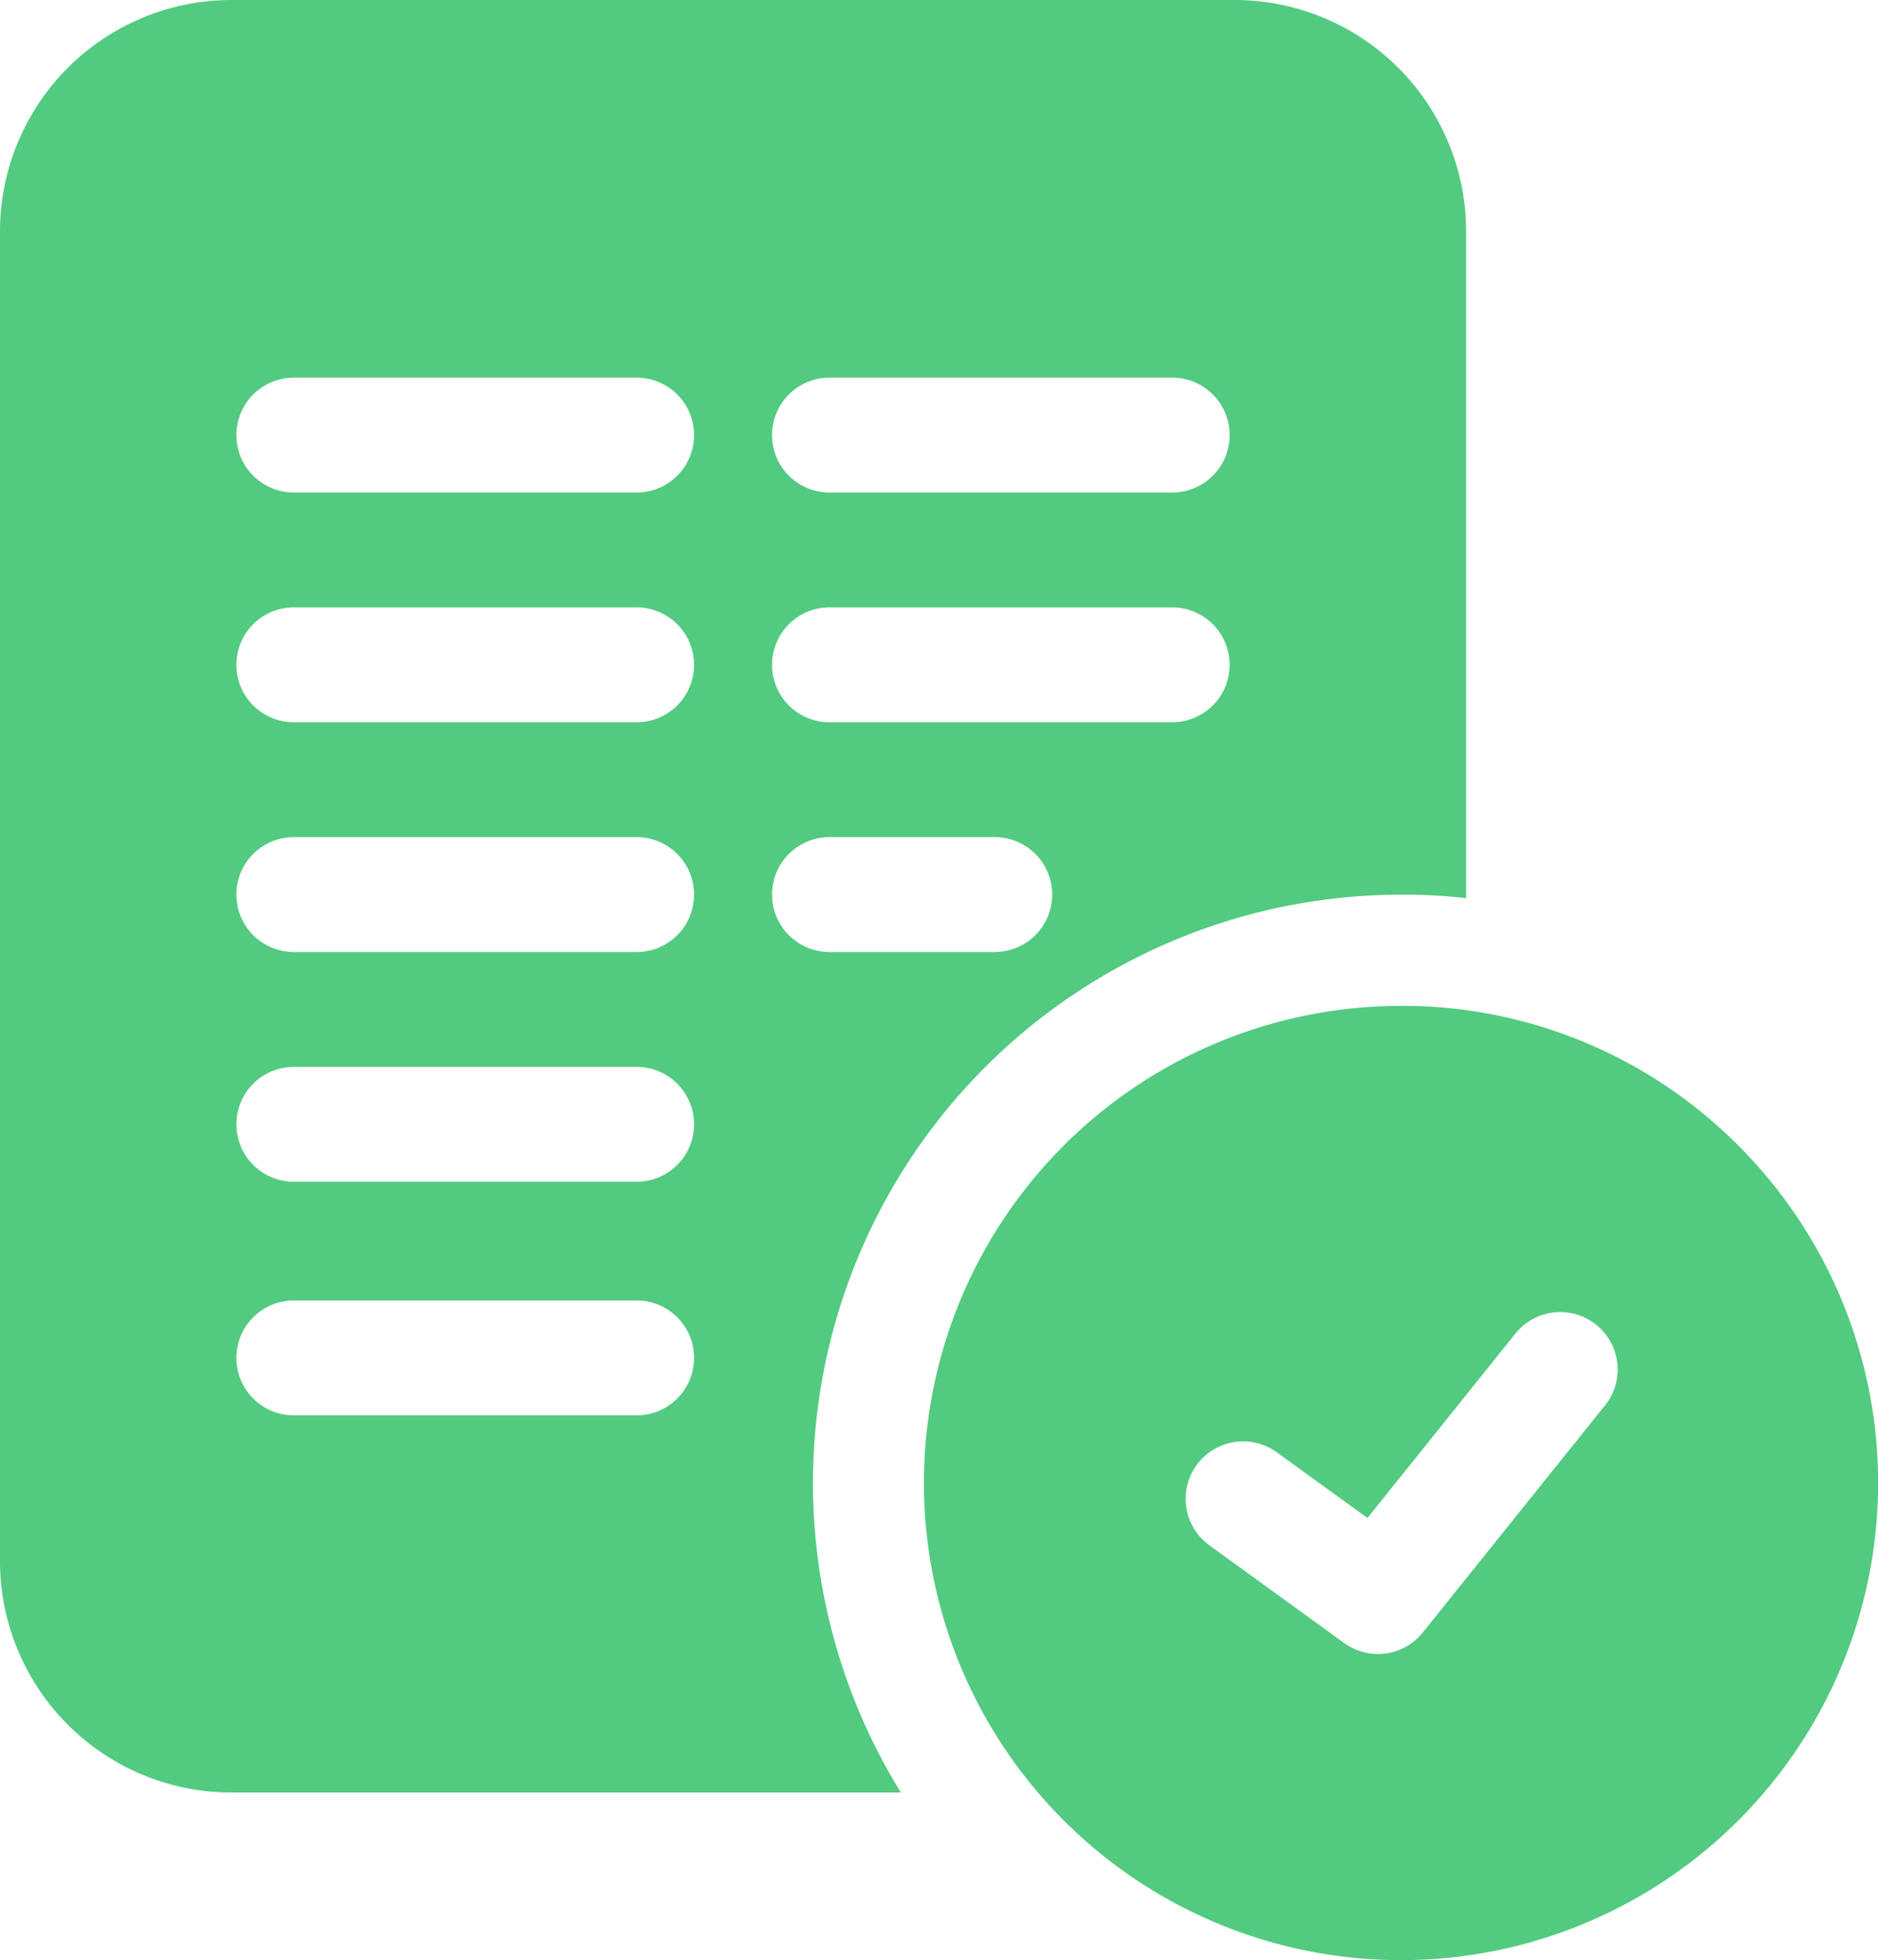
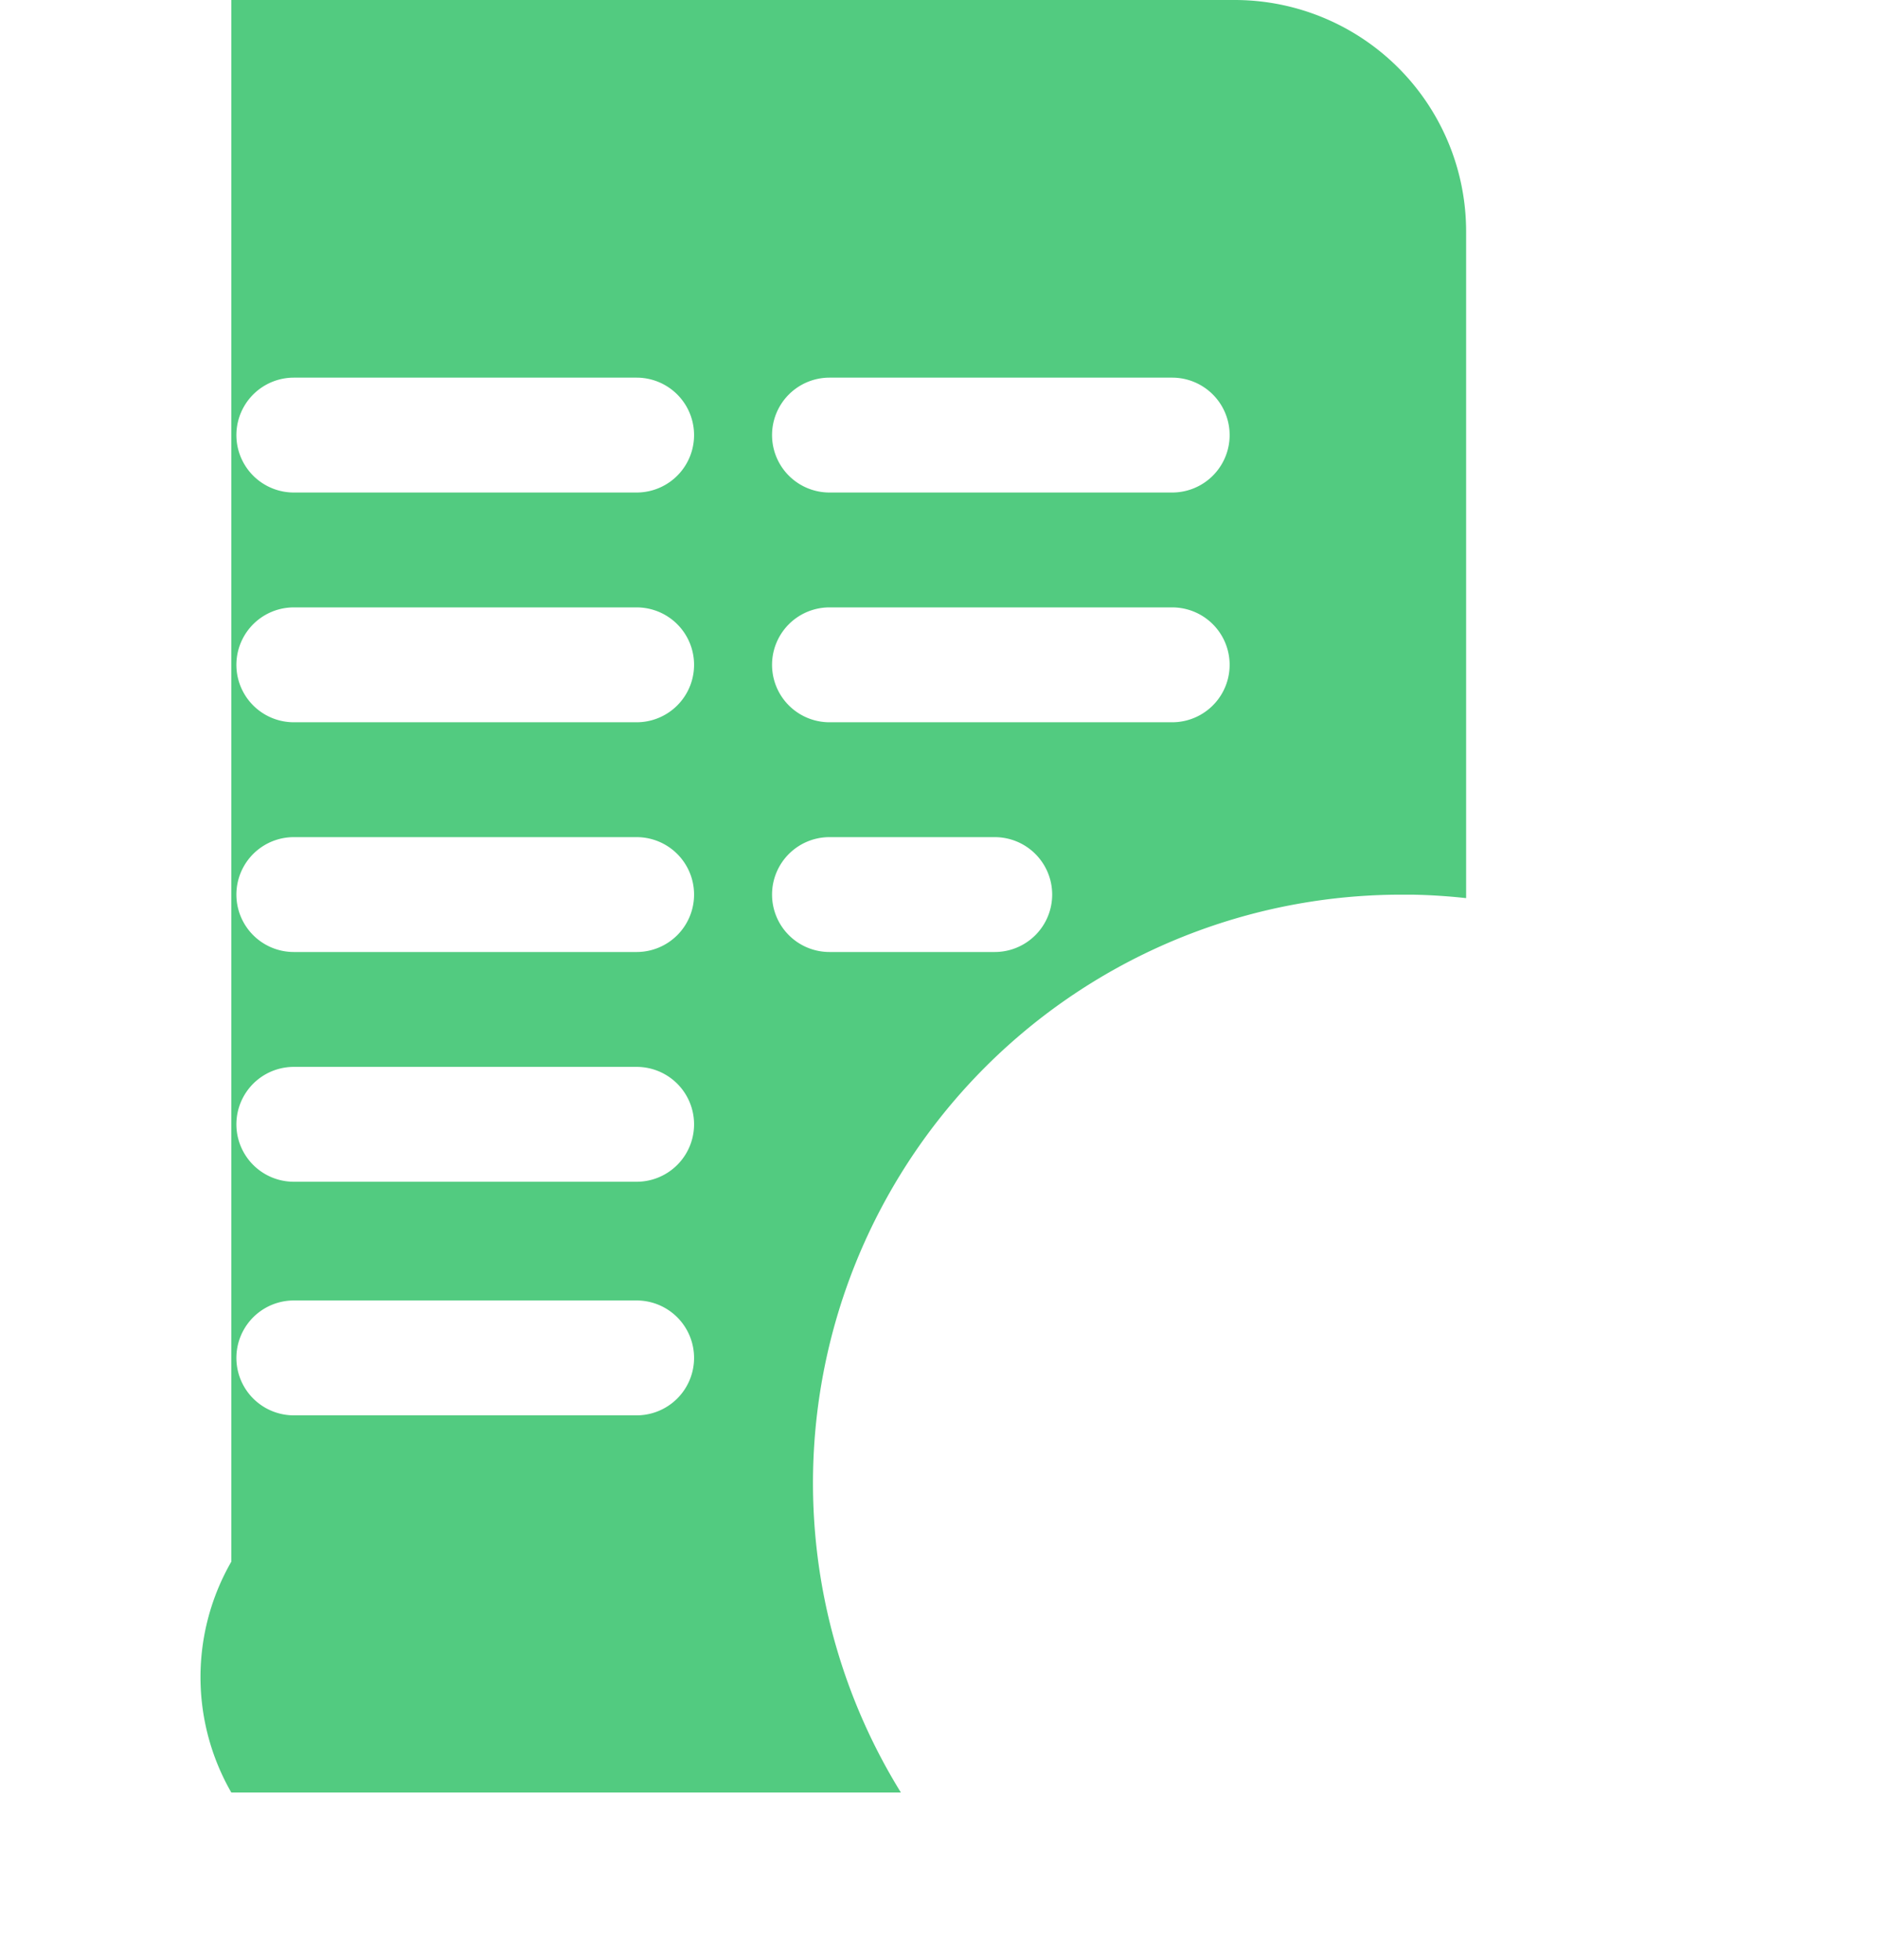
<svg xmlns="http://www.w3.org/2000/svg" width="20.012" height="20.888" viewBox="0 0 20.012 20.888">
  <g id="accept" opacity="0.82">
-     <path id="Path_80" data-name="Path 80" d="M14.93,9.533h.113q.292.005.58.037V2.465A2.467,2.467,0,0,0,13.158,0H2.465A2.467,2.467,0,0,0,0,2.465V16.64A2.467,2.467,0,0,0,2.465,19.1H9.6A6.27,6.27,0,0,1,14.93,9.533ZM8.839,4.024h3.652a.612.612,0,0,1,0,1.224H8.839a.612.612,0,0,1,0-1.224Zm0,2.448h3.652a.612.612,0,0,1,0,1.224H8.839a.612.612,0,0,1,0-1.224ZM6.784,15.081H3.131a.612.612,0,0,1,0-1.224H6.784a.612.612,0,0,1,0,1.224Zm0-2.489H3.131a.612.612,0,0,1,0-1.224H6.784a.612.612,0,0,1,0,1.224Zm0-2.448H3.131a.612.612,0,0,1,0-1.224H6.784a.612.612,0,1,1,0,1.224Zm0-2.448H3.131a.612.612,0,0,1,0-1.224H6.784a.612.612,0,0,1,0,1.224Zm0-2.448H3.131a.612.612,0,0,1,0-1.224H6.784a.612.612,0,0,1,0,1.224ZM8.227,9.532a.612.612,0,0,1,.612-.612H10.6a.612.612,0,1,1,0,1.224H8.839A.612.612,0,0,1,8.227,9.532Zm0,0" fill="#2cbf64" />
-     <path id="Path_81" data-name="Path 81" d="M250.093,264.2a5.05,5.05,0,0,0-3.532-1.519h-.091a5.084,5.084,0,1,0,3.624,1.52Zm-1.452,2.739-1.941,2.419a.612.612,0,0,1-.836.113l-1.447-1.049a.612.612,0,0,1,.718-.991l.976.707,1.576-1.965a.612.612,0,0,1,.955.766Zm0,0" transform="translate(-231.539 -251.963)" fill="#2cbf64" />
+     <path id="Path_80" data-name="Path 80" d="M14.93,9.533h.113q.292.005.58.037V2.465A2.467,2.467,0,0,0,13.158,0H2.465V16.64A2.467,2.467,0,0,0,2.465,19.1H9.6A6.27,6.27,0,0,1,14.93,9.533ZM8.839,4.024h3.652a.612.612,0,0,1,0,1.224H8.839a.612.612,0,0,1,0-1.224Zm0,2.448h3.652a.612.612,0,0,1,0,1.224H8.839a.612.612,0,0,1,0-1.224ZM6.784,15.081H3.131a.612.612,0,0,1,0-1.224H6.784a.612.612,0,0,1,0,1.224Zm0-2.489H3.131a.612.612,0,0,1,0-1.224H6.784a.612.612,0,0,1,0,1.224Zm0-2.448H3.131a.612.612,0,0,1,0-1.224H6.784a.612.612,0,1,1,0,1.224Zm0-2.448H3.131a.612.612,0,0,1,0-1.224H6.784a.612.612,0,0,1,0,1.224Zm0-2.448H3.131a.612.612,0,0,1,0-1.224H6.784a.612.612,0,0,1,0,1.224ZM8.227,9.532a.612.612,0,0,1,.612-.612H10.6a.612.612,0,1,1,0,1.224H8.839A.612.612,0,0,1,8.227,9.532Zm0,0" fill="#2cbf64" />
  </g>
</svg>